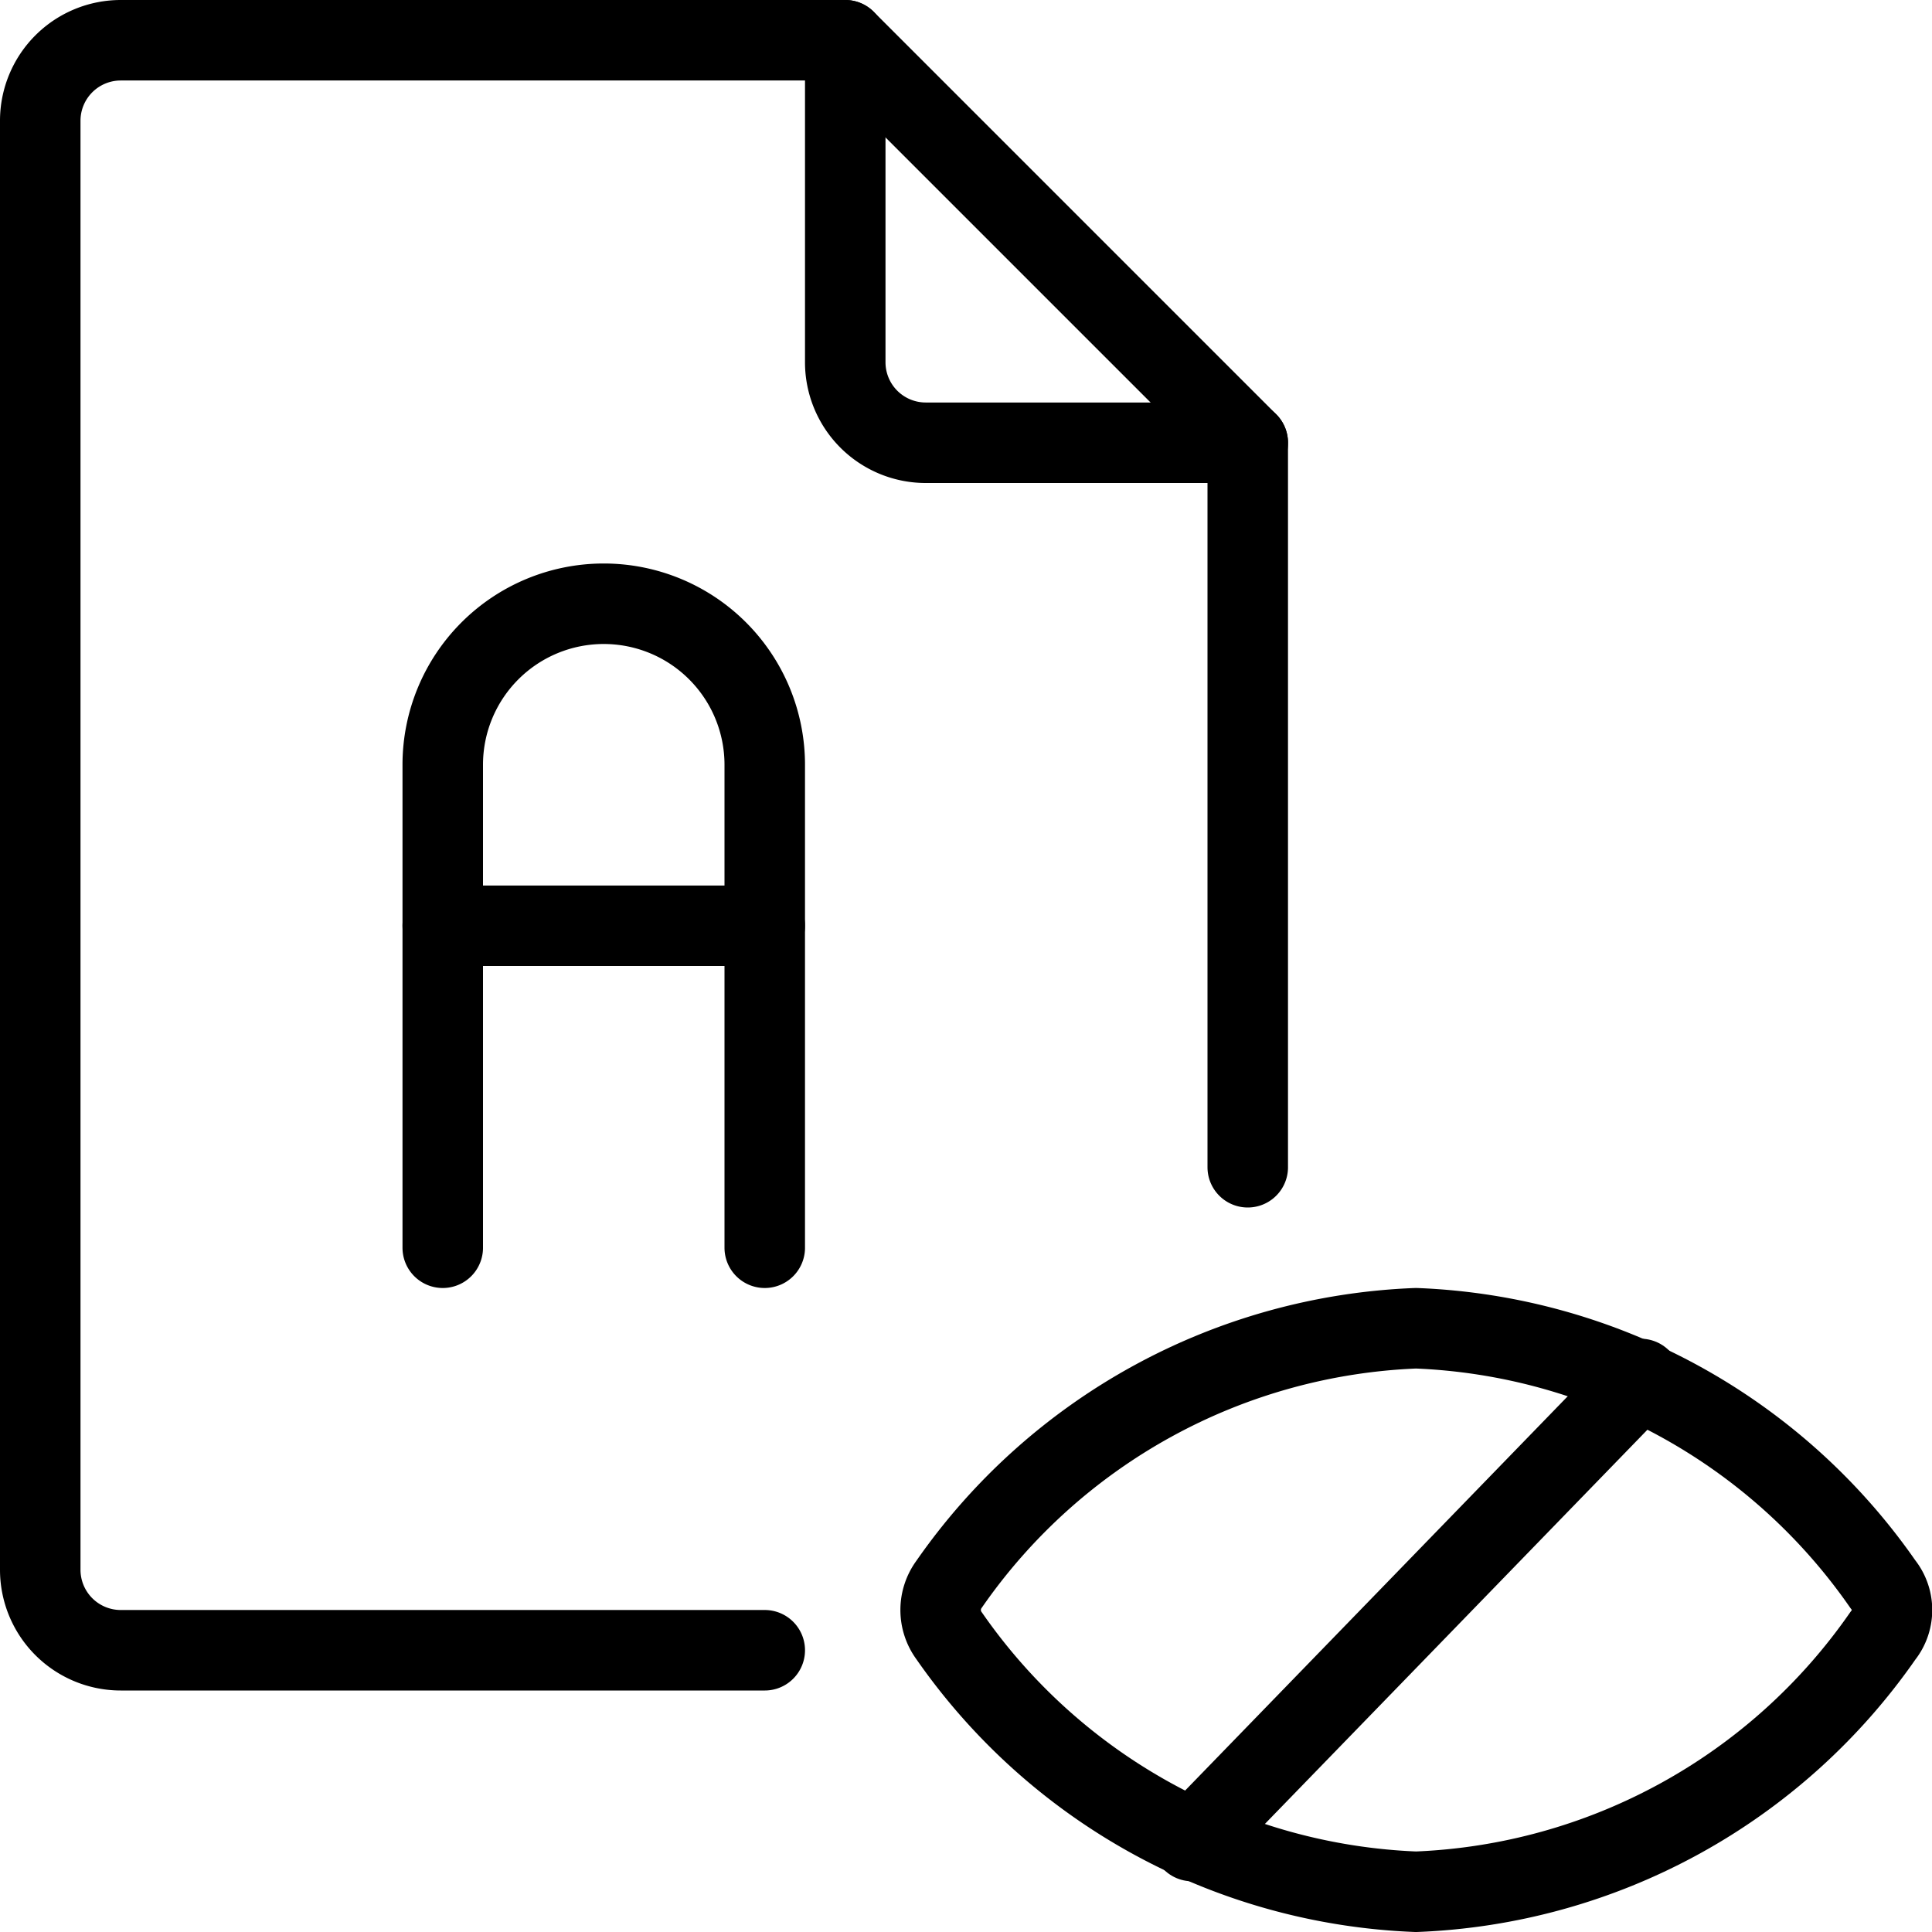
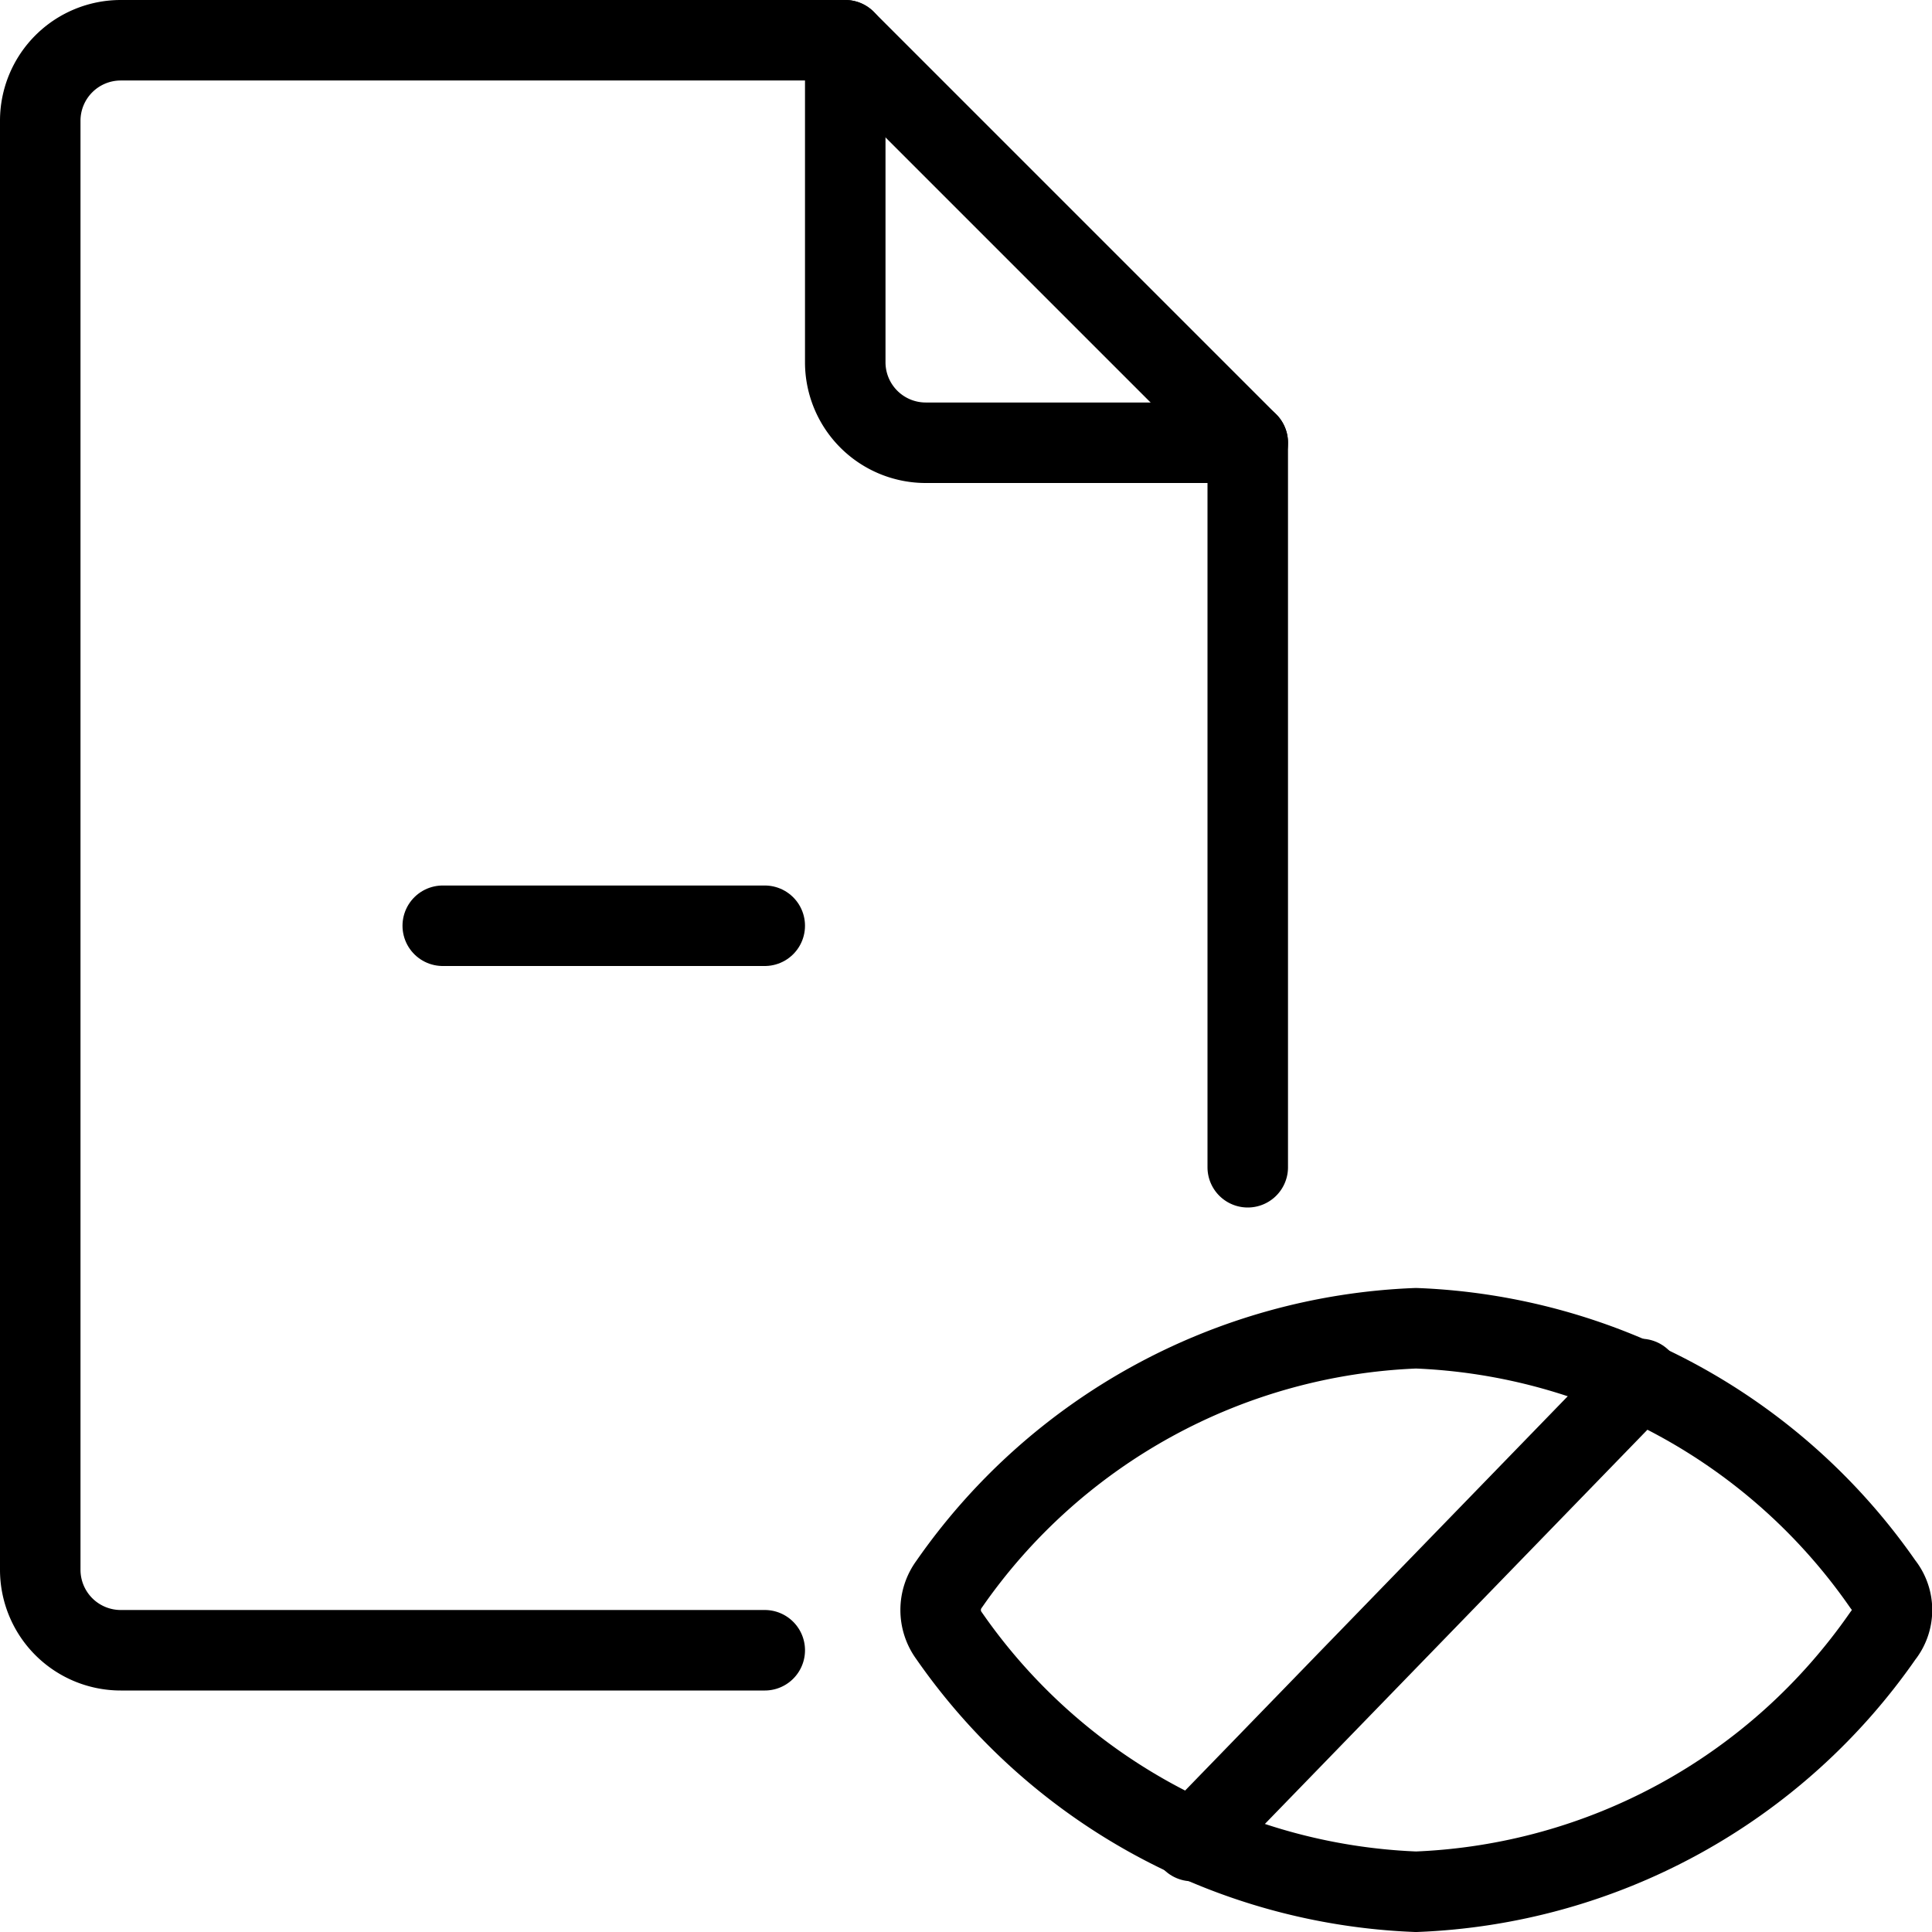
<svg xmlns="http://www.w3.org/2000/svg" viewBox="0 0 24 24">
  <g transform="matrix(1,0,0,1,0,0)">
    <g>
      <path d="M11.79,20.32a.54.54,0,0,1,0-.64,7.41,7.41,0,0,1,5.8-3.18,7.41,7.41,0,0,1,5.8,3.18.51.51,0,0,1,0,.64,7.41,7.41,0,0,1-5.8,3.18A7.41,7.41,0,0,1,11.79,20.32Z" style="fill: none;stroke: #000000;stroke-linecap: round;stroke-linejoin: round" />
      <line x1="20.38" y1="17.13" x2="14.81" y2="22.87" style="fill: none;stroke: #000000;stroke-linecap: round;stroke-linejoin: round" />
      <path d="M9.5,20.5h-8a1,1,0,0,1-1-1V1.5a1,1,0,0,1,1-1h9l5,5v9" style="fill: none;stroke: #000000;stroke-linecap: round;stroke-linejoin: round" />
      <path d="M10.5.5v4a1,1,0,0,0,1,1h4" style="fill: none;stroke: #000000;stroke-linecap: round;stroke-linejoin: round" />
      <g>
-         <path d="M5.5,15.5v-6a2,2,0,0,1,4,0v6" style="fill: none;stroke: #000000;stroke-linecap: round;stroke-linejoin: round" />
        <line x1="5.5" y1="11.5" x2="9.5" y2="11.5" style="fill: none;stroke: #000000;stroke-linecap: round;stroke-linejoin: round" />
      </g>
    </g>
  </g>
</svg>